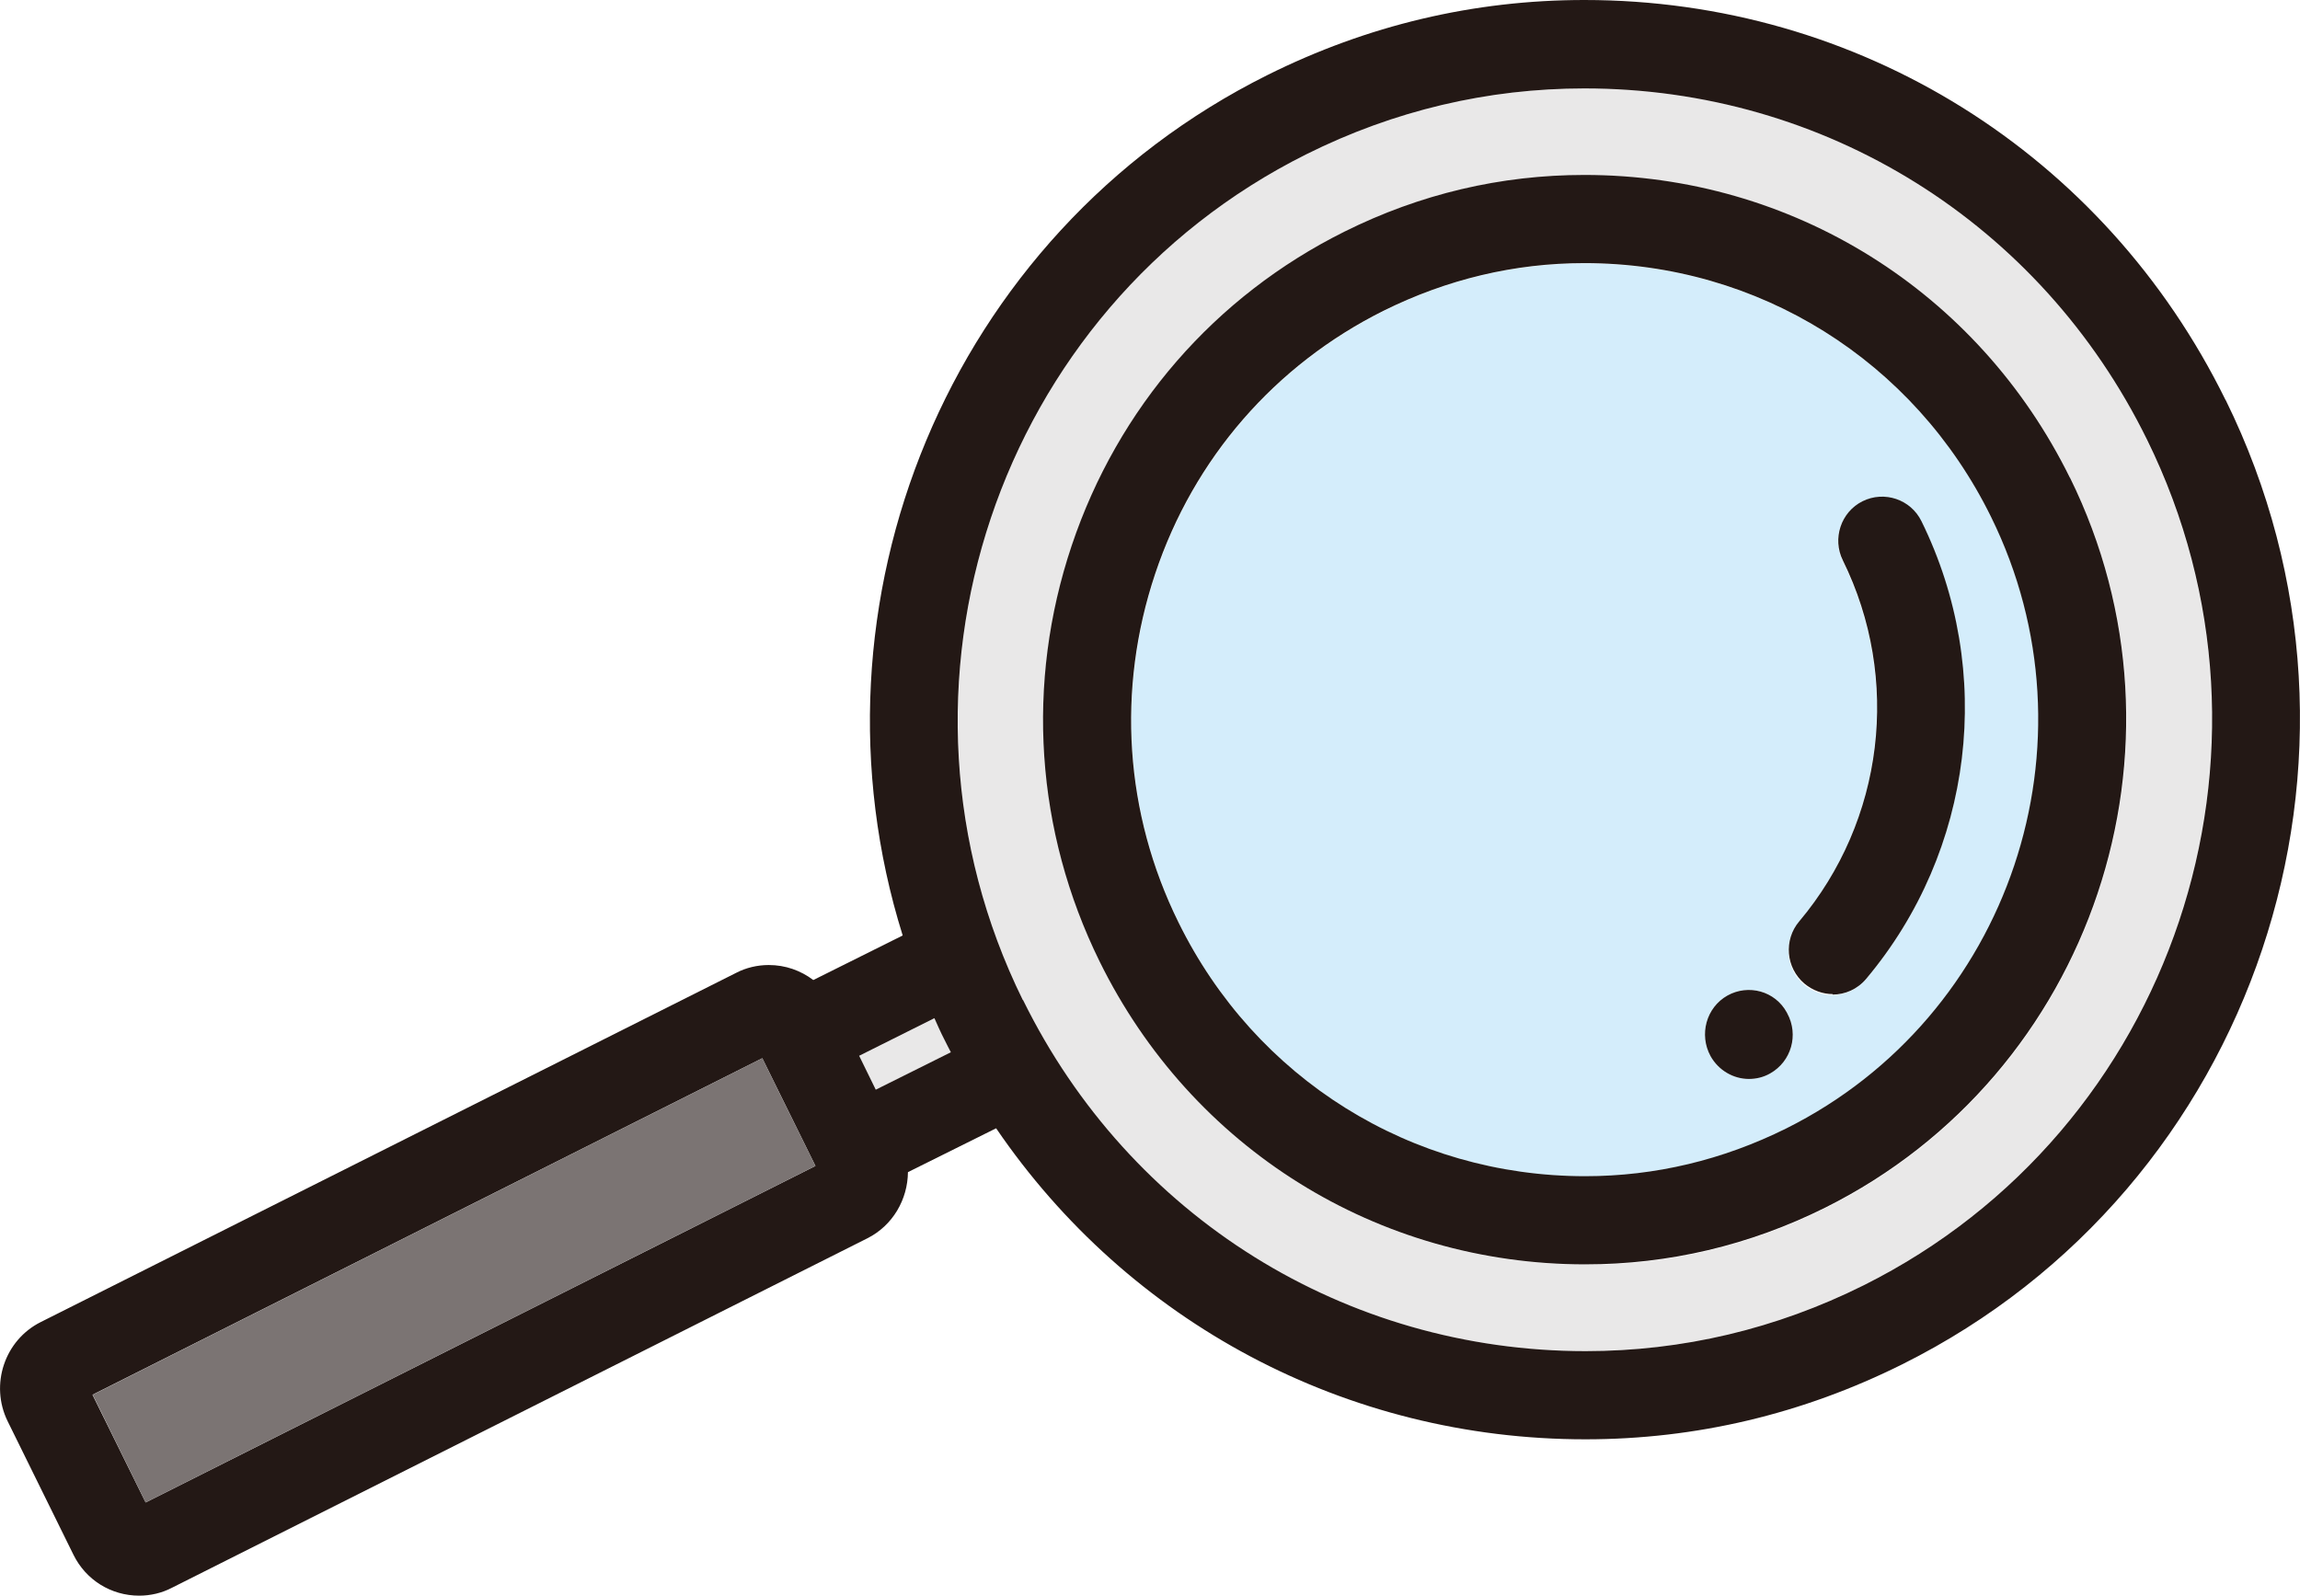
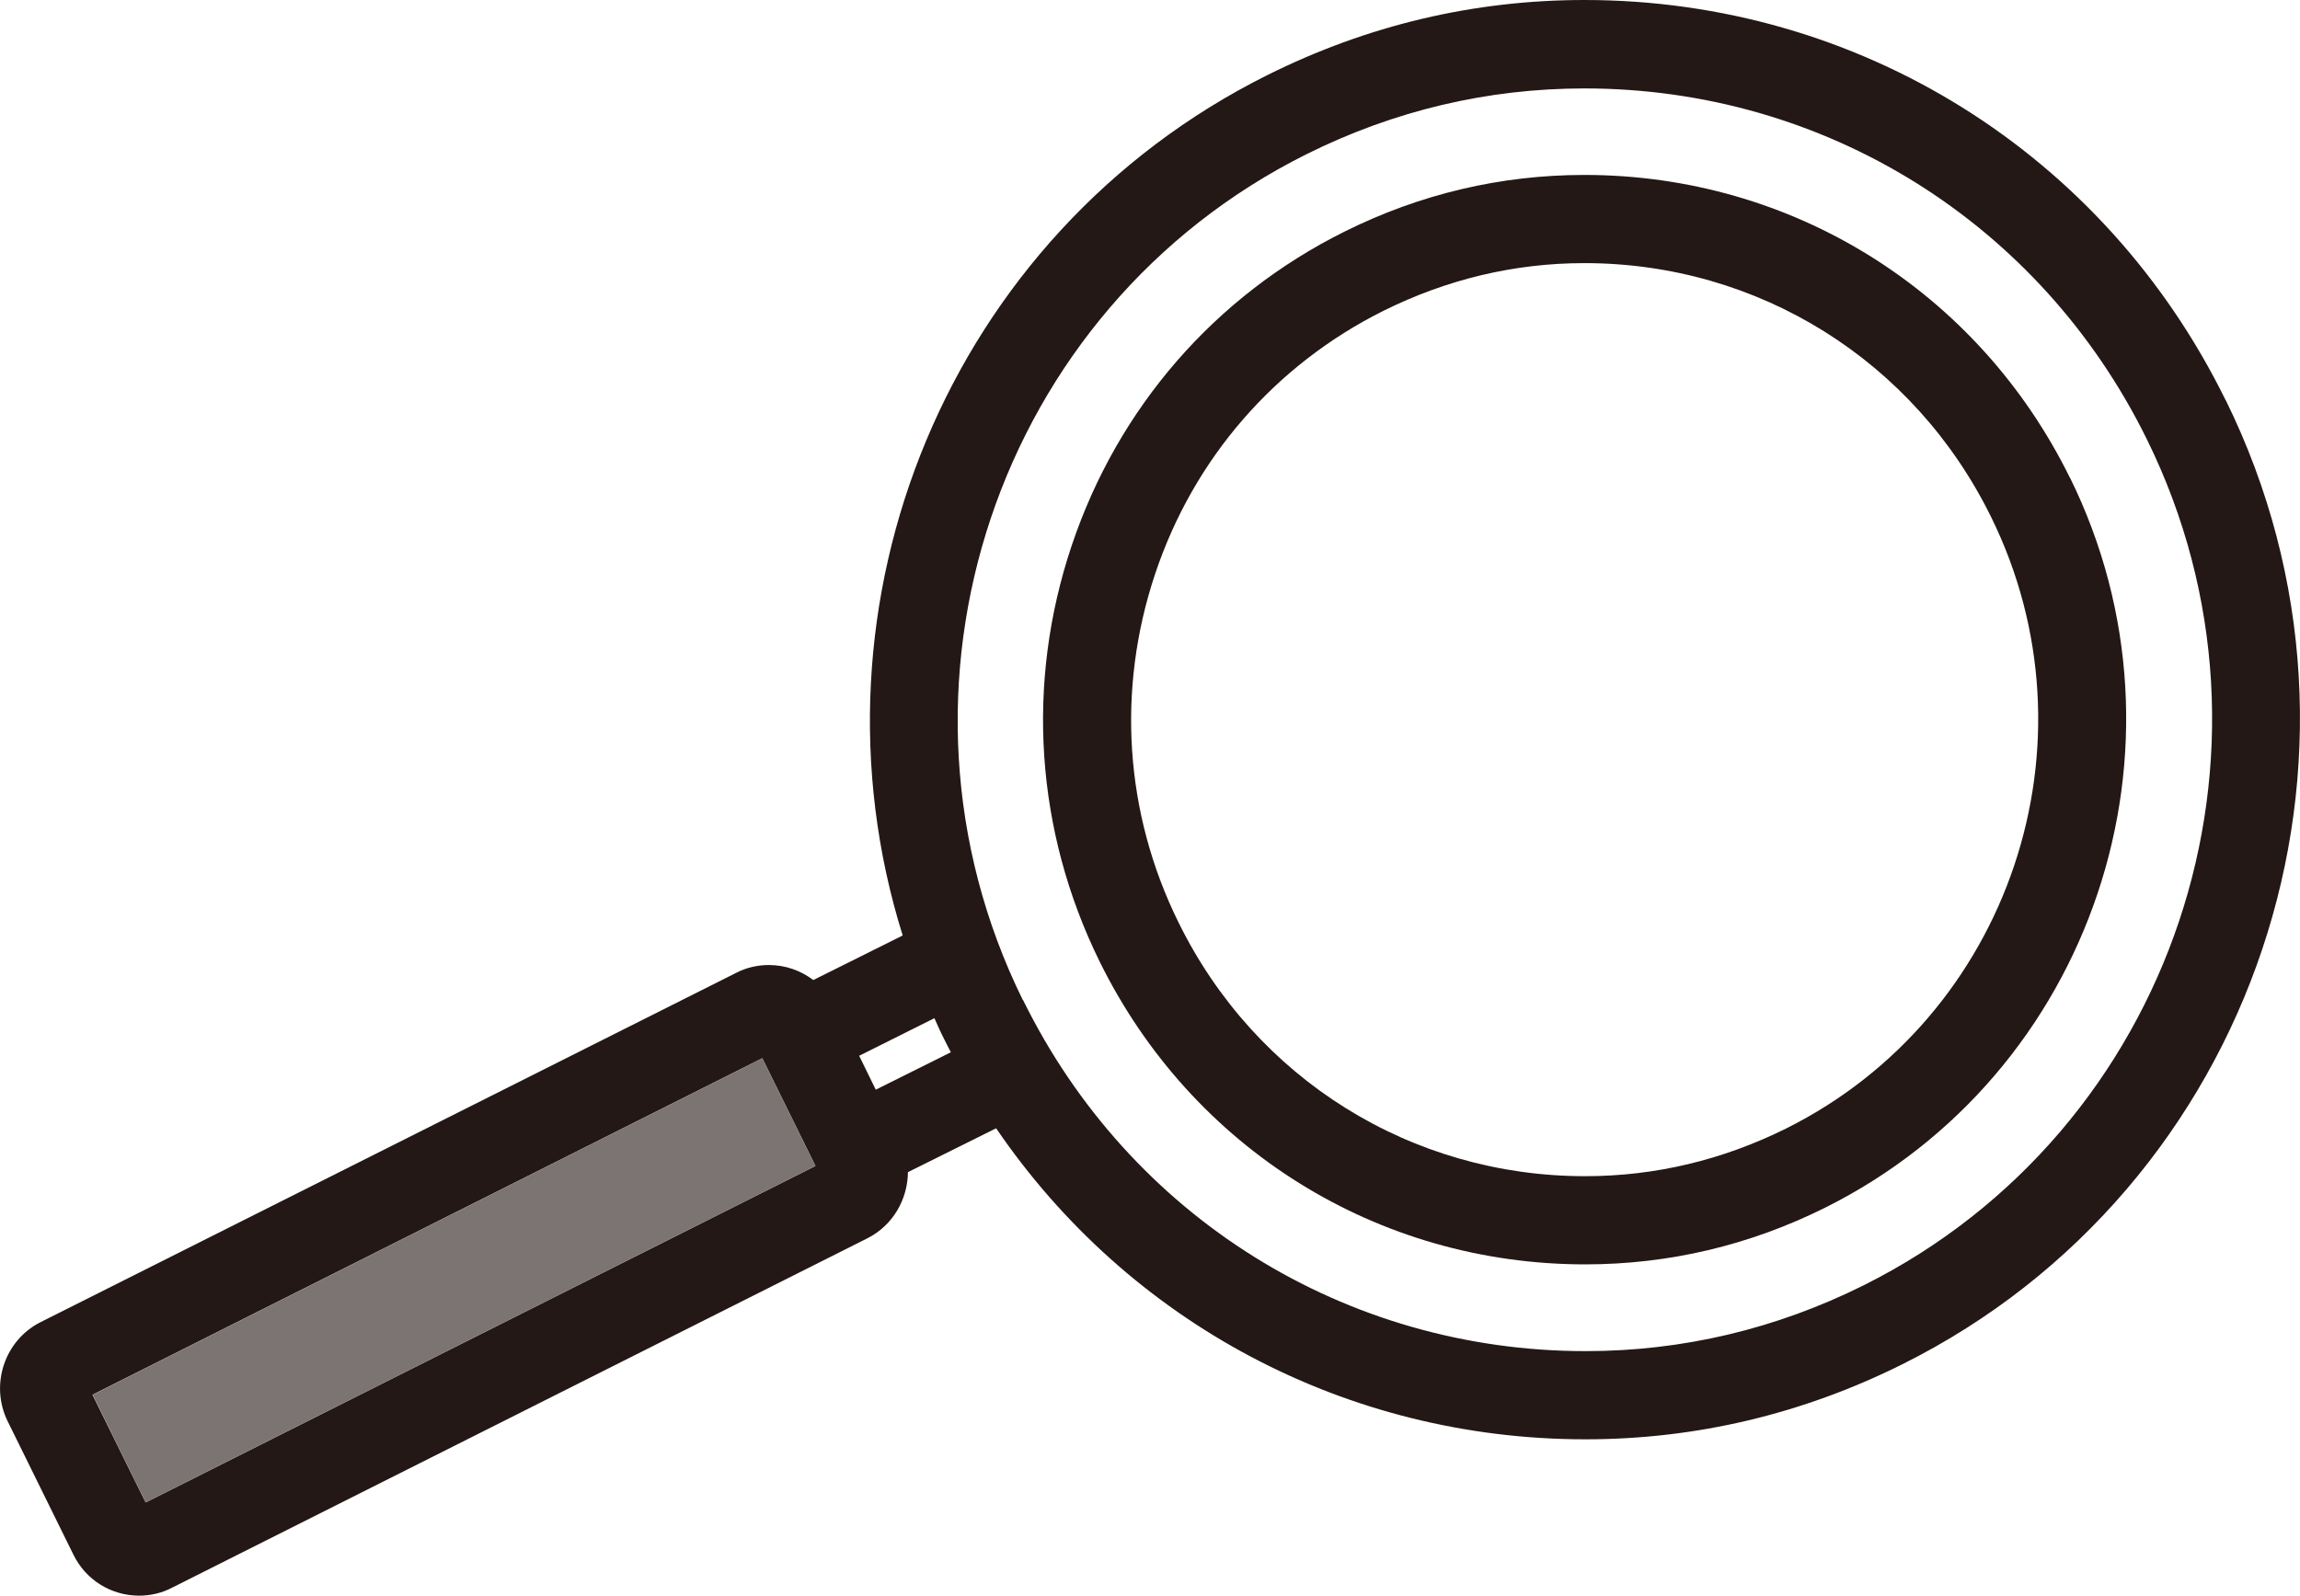
<svg xmlns="http://www.w3.org/2000/svg" id="_レイヤー_2" viewBox="0 0 96.49 66.96">
  <defs>
    <style>.cls-1{fill:#e9e8e8;}.cls-1,.cls-2,.cls-3,.cls-4{stroke-width:0px;}.cls-2{fill:#231815;}.cls-3{fill:#d4edfb;}.cls-4{fill:#7b7473;}</style>
  </defs>
  <g id="_レイヤー_2-2">
-     <path class="cls-1" d="M39.61,43.6c-.14-.29-.27-.59-.41-.88l-3.16,1.58.7,1.43,3.15-1.57c-.09-.18-.19-.36-.28-.55Z" />
-     <path class="cls-1" d="M90.07,18.44c-4.47-9.09-13.52-14.73-23.6-14.73-4.07,0-7.99.93-11.66,2.76-13,6.48-18.34,22.4-11.9,35.49,4.47,9.09,13.52,14.73,23.6,14.73,4.07,0,7.99-.93,11.66-2.76,13-6.48,18.34-22.4,11.89-35.49ZM66.51,53.06c-8.7,0-16.51-4.87-20.37-12.71-2.69-5.47-3.11-11.67-1.17-17.45,1.94-5.79,6-10.46,11.44-13.17,3.17-1.58,6.56-2.38,10.07-2.38,8.7,0,16.51,4.87,20.37,12.71,5.56,11.29.95,25.03-10.27,30.63-3.17,1.58-6.56,2.38-10.07,2.38Z" />
    <path class="cls-2" d="M93.37,16.79C88.28,6.43,77.97,0,66.47,0c-4.64,0-9.11,1.06-13.3,3.15-13.41,6.69-19.66,22.17-15.3,36.1l-3.75,1.87c-.53-.4-1.17-.63-1.87-.63-.47,0-.95.11-1.37.33L1.71,55.47c-1.52.76-2.14,2.63-1.39,4.16l2.76,5.6c.52,1.06,1.58,1.72,2.76,1.72.47,0,.95-.11,1.37-.33l29.17-14.66c1.08-.54,1.7-1.64,1.71-2.78l3.7-1.84c5.55,8.14,14.68,13.05,24.72,13.05,4.64,0,9.11-1.06,13.3-3.15,14.82-7.39,20.91-25.54,13.56-40.46ZM42.91,41.96c-6.44-13.08-1.11-29,11.9-35.49,3.67-1.83,7.6-2.76,11.66-2.76,10.08,0,19.13,5.64,23.6,14.73,6.44,13.08,1.11,29-11.89,35.49-3.67,1.83-7.6,2.76-11.66,2.76-10.08,0-19.13-5.64-23.6-14.73ZM31.98,44.4l2.23,4.52-28.1,14.12-2.23-4.52,28.1-14.12ZM36.04,44.3l3.16-1.58c.13.29.26.59.41.88.09.19.19.37.28.55l-3.15,1.57-.7-1.43Z" />
-     <path class="cls-3" d="M83.54,21.7c-3.23-6.57-9.77-10.65-17.06-10.65-2.94,0-5.78.67-8.43,2-4.55,2.27-7.96,6.19-9.58,11.04-1.62,4.85-1.28,10.04.98,14.62,3.23,6.57,9.77,10.65,17.06,10.65,2.94,0,5.78-.67,8.43-2,9.4-4.69,13.26-16.2,8.6-25.66ZM75.47,38.68c3.56-4.24,4.28-10.18,1.83-15.15-.45-.92-.08-2.03.83-2.48.91-.46,2.02-.08,2.47.84,3.1,6.3,2.19,13.83-2.32,19.2-.36.43-.88.66-1.41.66-.42,0-.84-.14-1.19-.44-.78-.66-.87-1.83-.22-2.61ZM74.26,45.04c-.28.16-.59.23-.89.23-.65,0-1.28-.35-1.61-.96-.49-.9-.18-2.04.71-2.54.89-.49,2-.19,2.49.71l.02.04c.49.9.17,2.02-.72,2.52Z" />
    <path class="cls-2" d="M86.84,20.05c-3.86-7.84-11.66-12.71-20.37-12.71-3.51,0-6.9.8-10.07,2.38-5.44,2.71-9.5,7.39-11.44,13.17-1.94,5.78-1.52,11.98,1.17,17.45,3.86,7.84,11.66,12.71,20.37,12.71,3.51,0,6.9-.8,10.07-2.38,11.22-5.6,15.83-19.34,10.27-30.63ZM49.44,38.7c-2.26-4.58-2.6-9.77-.98-14.62,1.62-4.85,5.03-8.77,9.58-11.04,2.66-1.32,5.49-2,8.43-2,7.29,0,13.83,4.08,17.06,10.65,4.66,9.46.8,20.97-8.6,25.66-2.66,1.32-5.49,2-8.43,2-7.29,0-13.83-4.08-17.06-10.65Z" />
    <polygon class="cls-4" points="34.21 48.92 31.98 44.4 3.89 58.52 6.11 63.04 34.21 48.92" />
-     <path class="cls-2" d="M76.88,41.73c.52,0,1.04-.22,1.41-.66,4.51-5.37,5.42-12.9,2.32-19.2-.45-.92-1.56-1.29-2.47-.84-.91.45-1.28,1.57-.83,2.48,2.45,4.97,1.73,10.92-1.83,15.15-.66.78-.56,1.95.22,2.61.35.29.77.44,1.19.44Z" />
-     <path class="cls-2" d="M74.98,42.52l-.02-.04c-.49-.9-1.61-1.2-2.49-.71-.89.5-1.2,1.64-.71,2.54.34.61.97.96,1.61.96.3,0,.61-.07.89-.23.89-.5,1.21-1.62.72-2.52Z" />
  </g>
</svg>